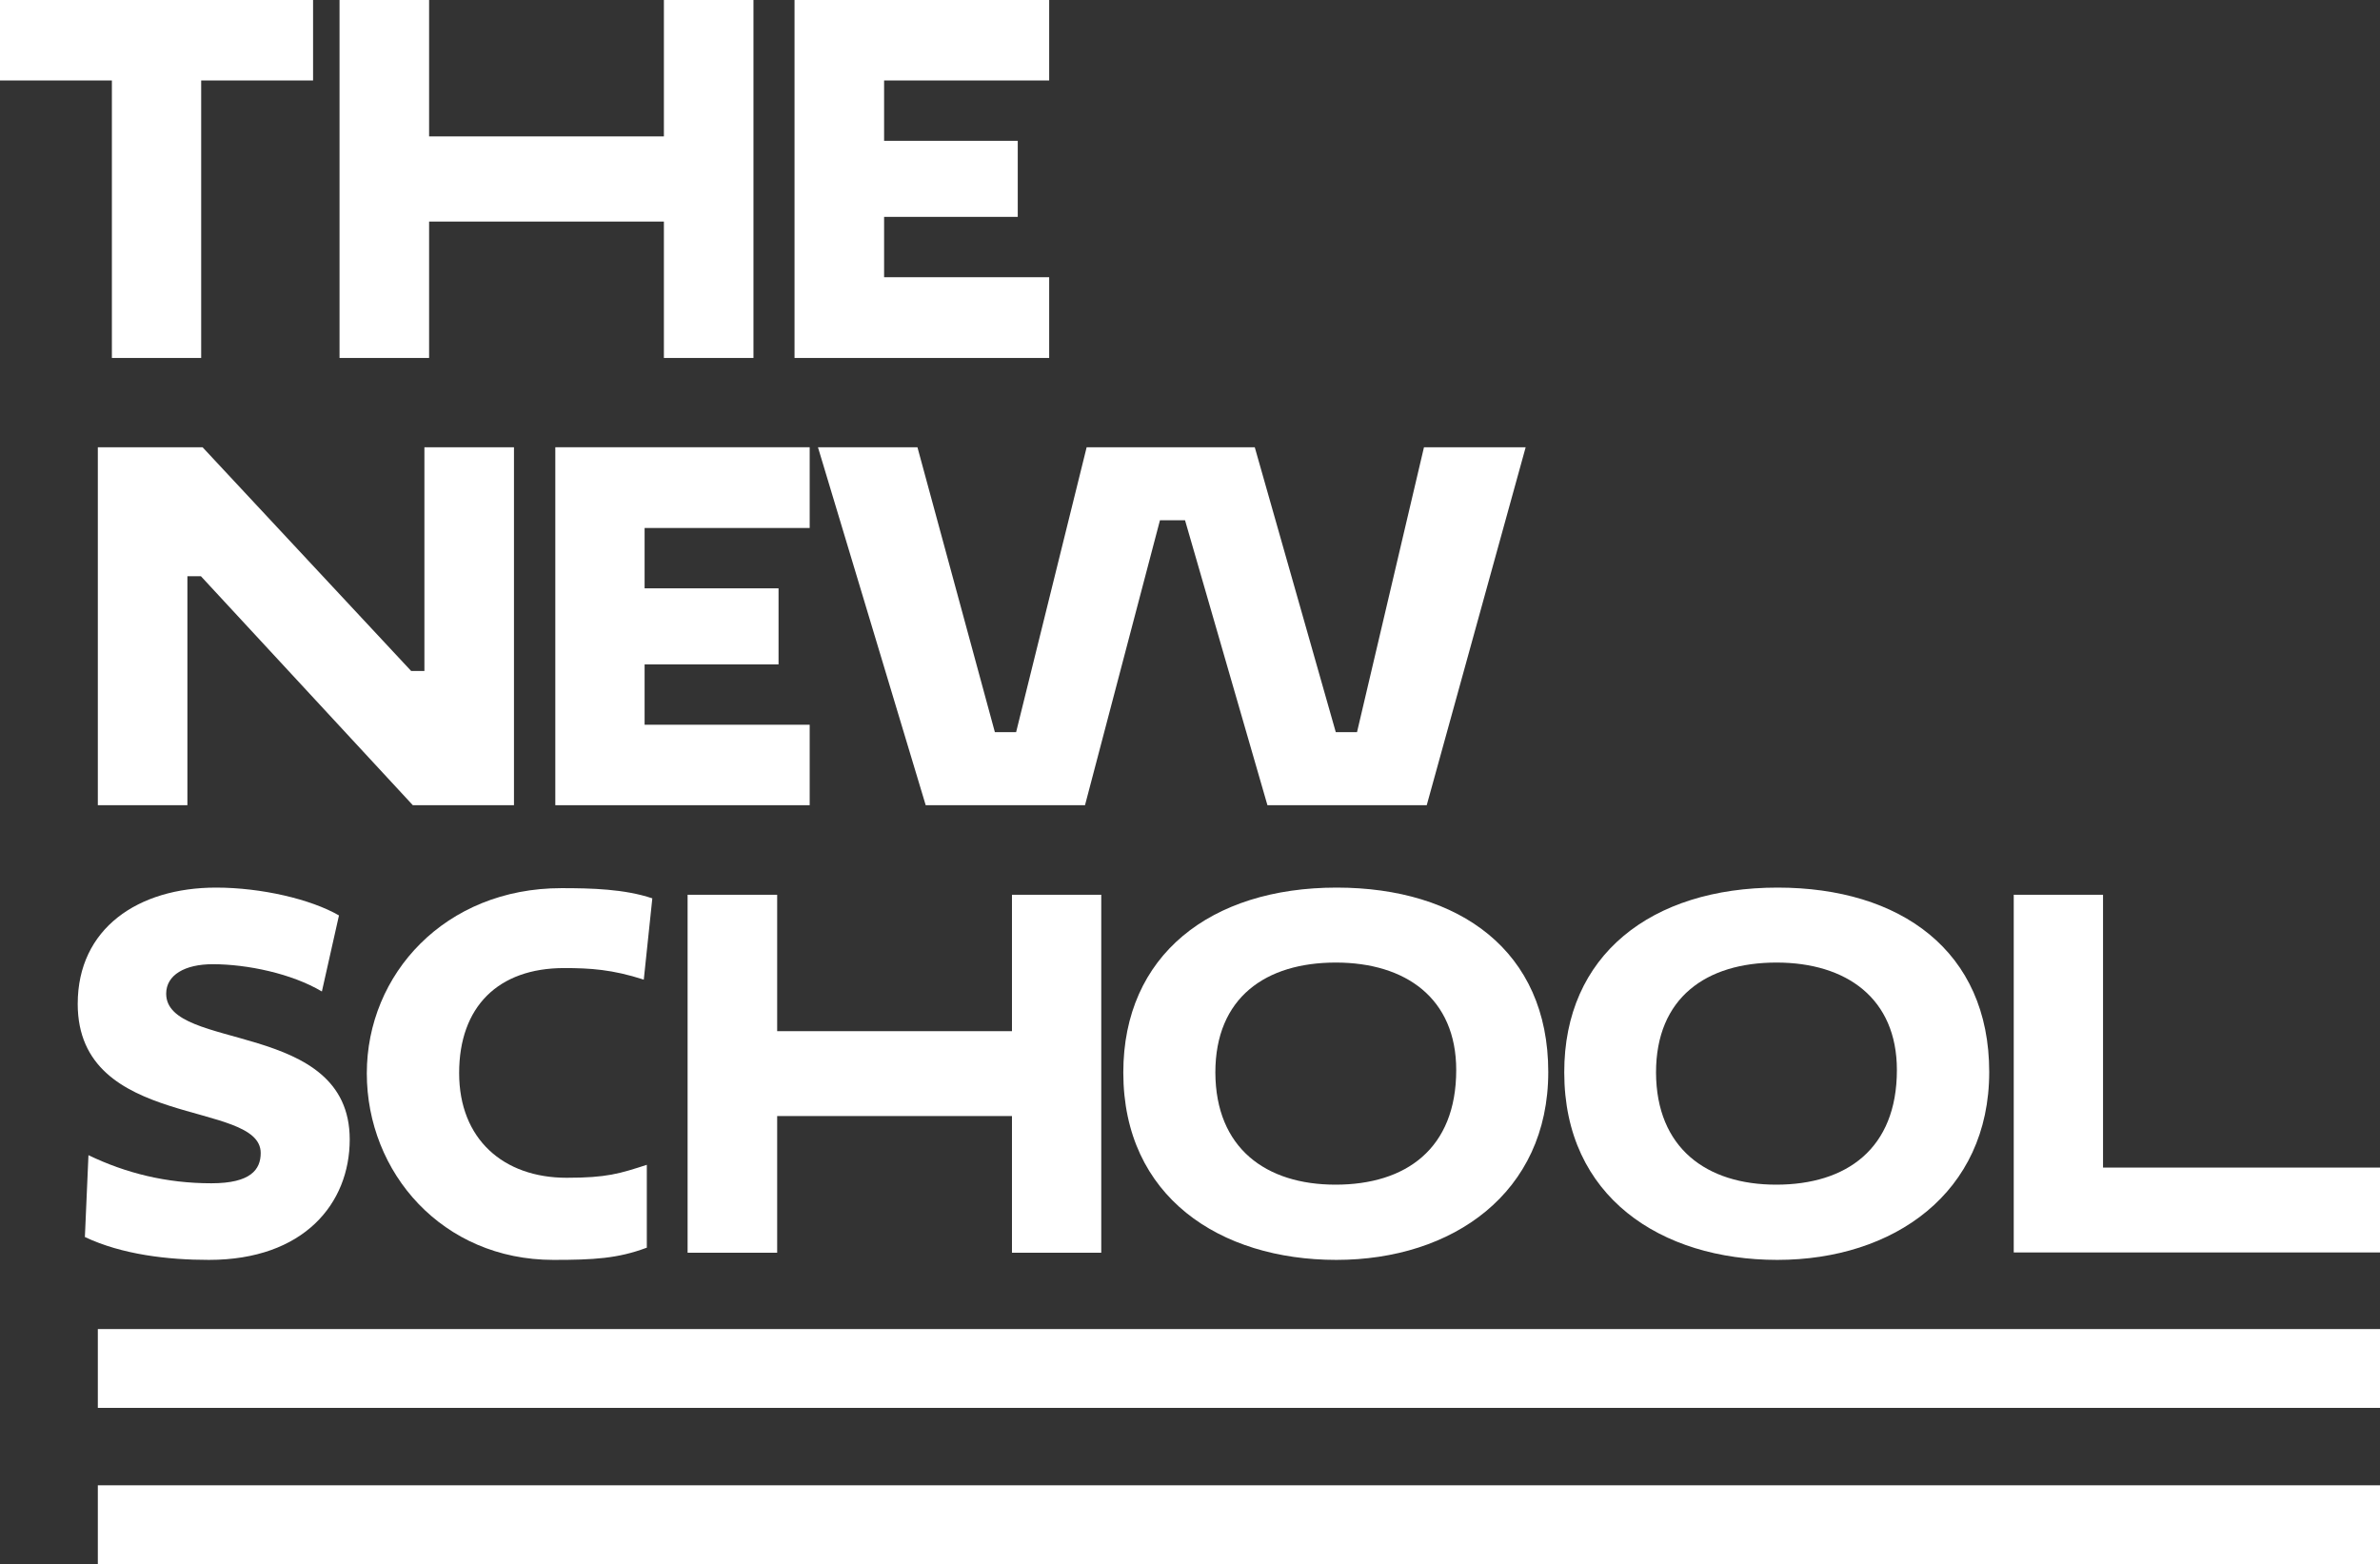
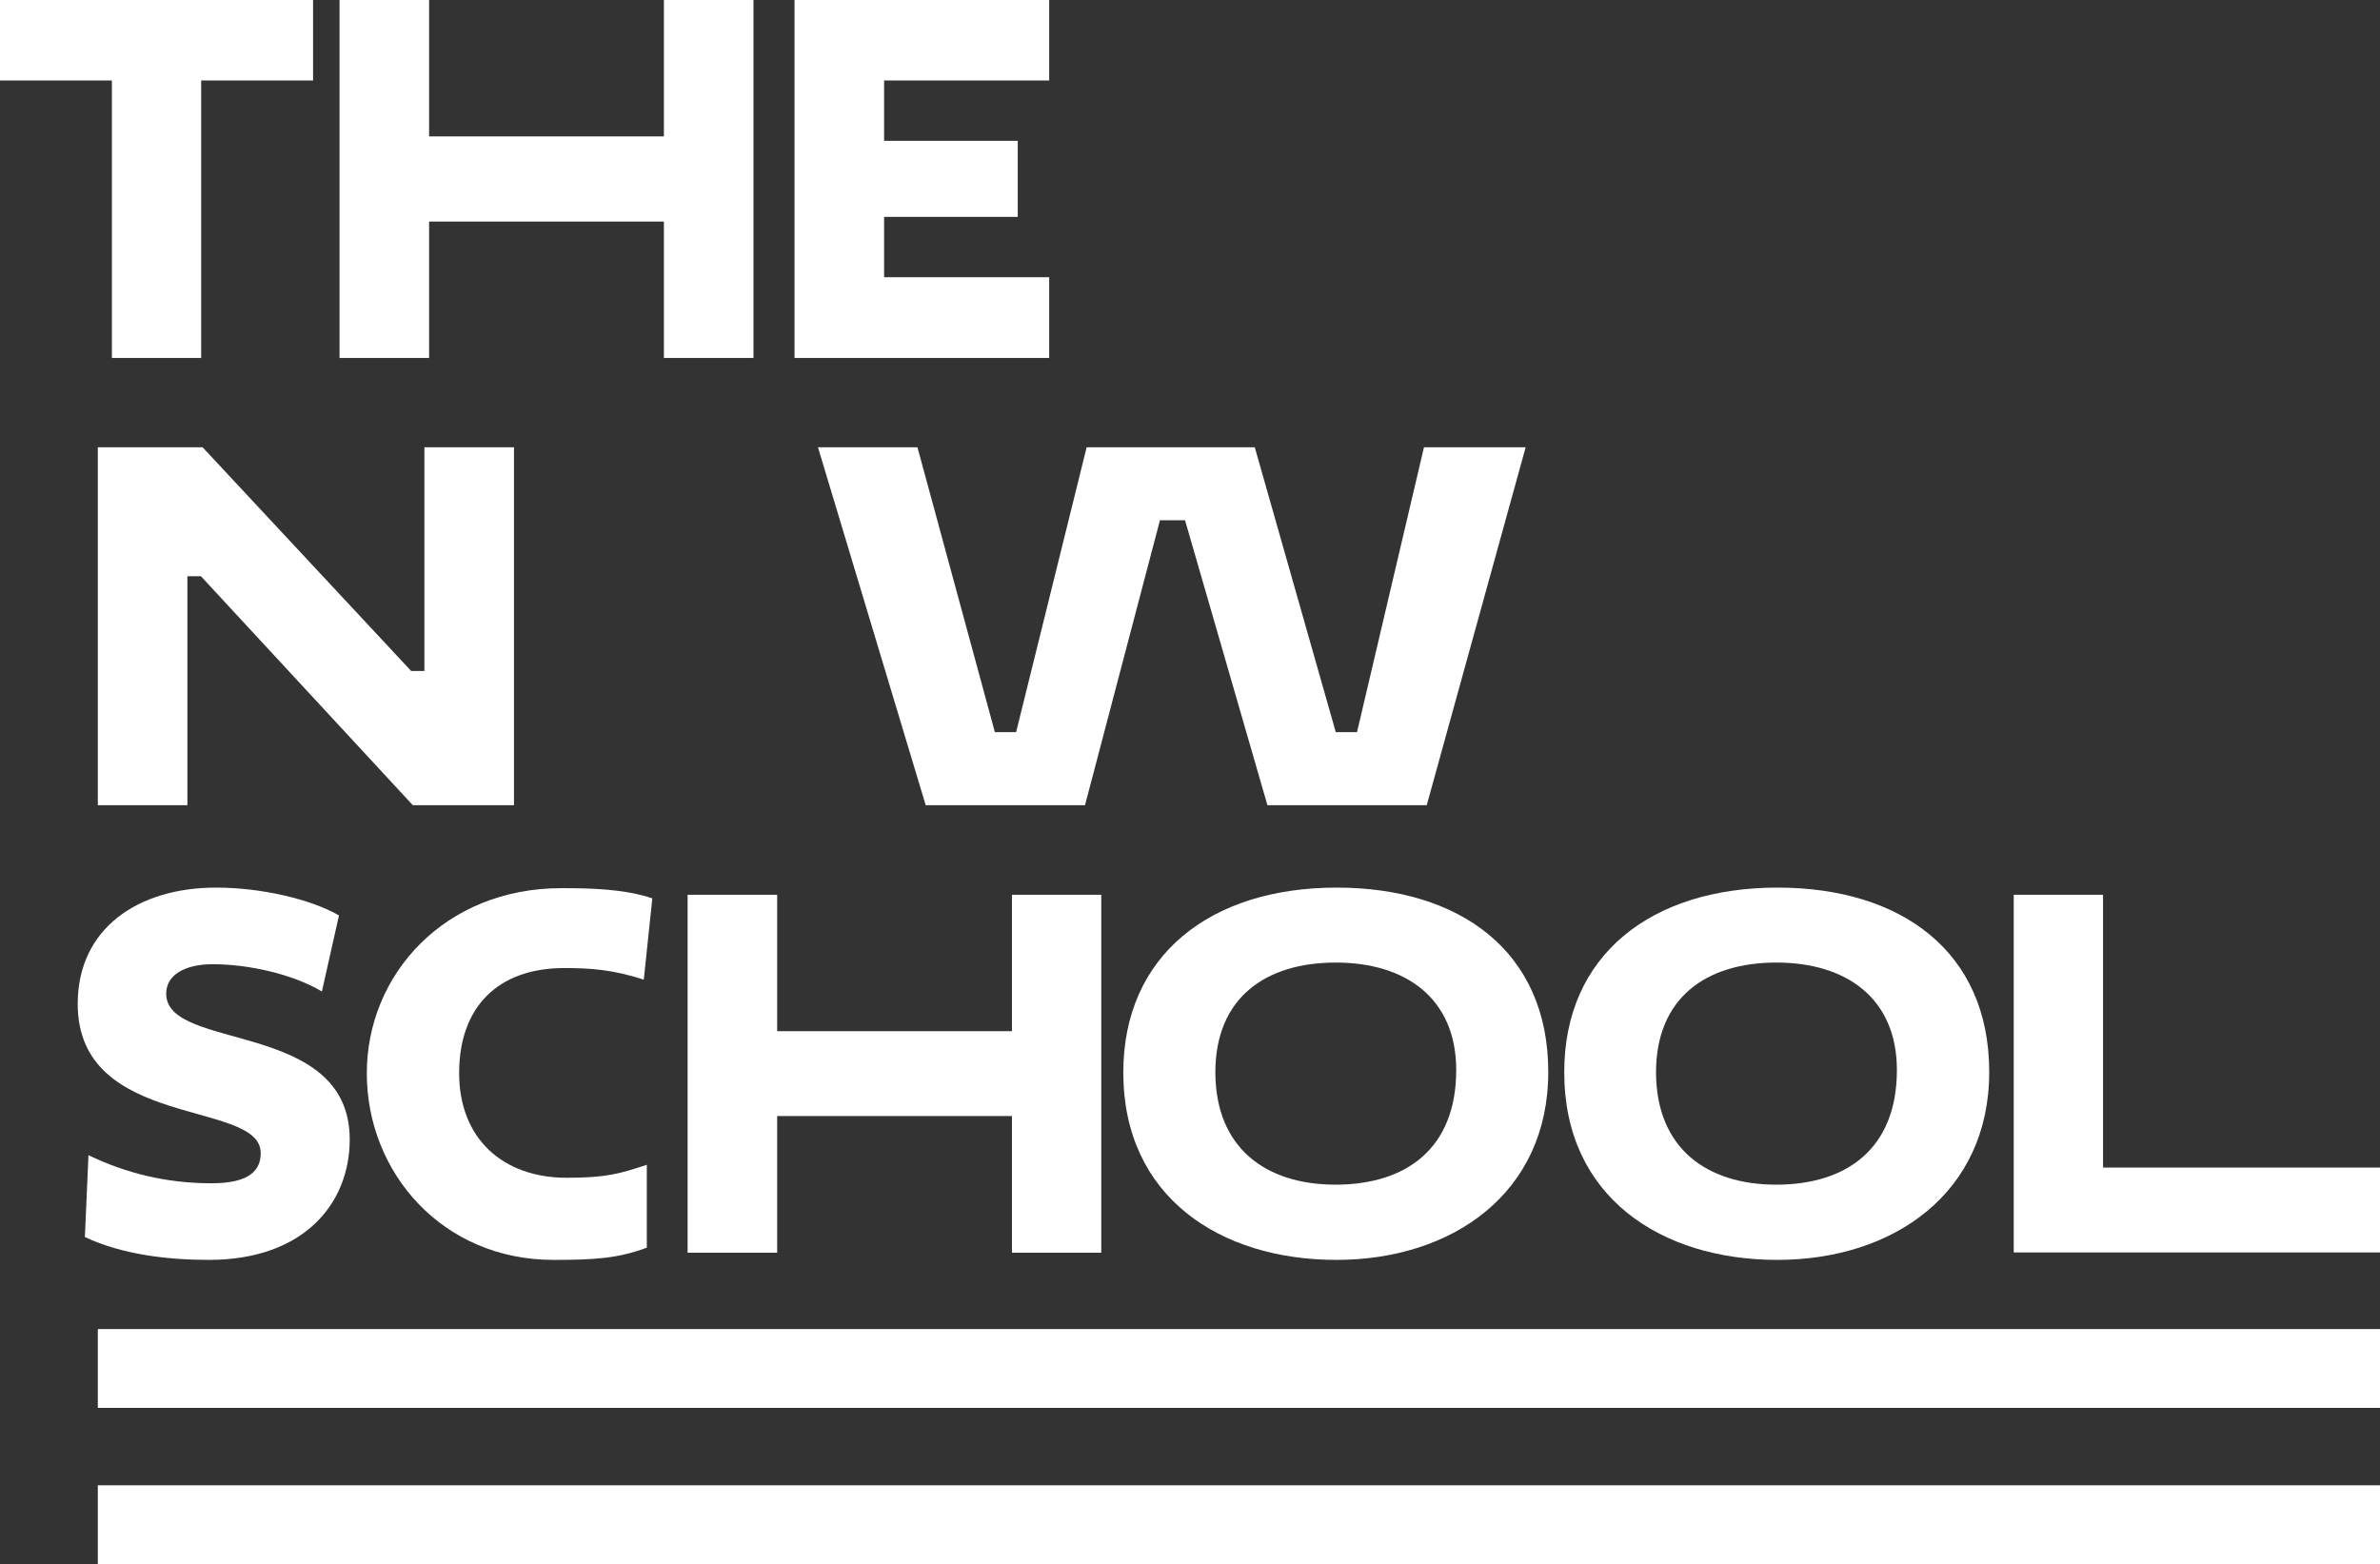
<svg xmlns="http://www.w3.org/2000/svg" id="Layer_1" data-name="Layer 1" viewBox="0 0 863.6 567.6">
  <rect x="0" y="0" width="863.6" height="567.6" fill="#333333" stroke="none" />
  <defs>
    <style>
      .cls-1 {
        fill: #fff;
      }
    </style>
  </defs>
  <rect class="cls-1" x="35.5" y="482.3" width="828.1" height="28.6" />
  <rect class="cls-1" x="35.5" y="539" width="828.1" height="28.6" />
  <polygon class="cls-1" points="73 29.2 73 129.9 40.6 129.9 40.6 29.2 0 29.2 0 0 113.6 0 113.6 29.2 73 29.2" />
  <polygon class="cls-1" points="240.9 80.4 155.7 80.4 155.7 129.9 123.2 129.9 123.2 0 155.7 0 155.7 49.5 240.9 49.5 240.9 0 273.4 0 273.4 129.9 240.9 129.9 240.9 80.4" />
  <polygon class="cls-1" points="288.3 129.9 288.3 0 380.7 0 380.7 29.2 320.8 29.2 320.8 51.1 369.3 51.1 369.3 78.7 320.8 78.7 320.8 100.6 380.7 100.6 380.7 129.9 288.3 129.9" />
  <polygon class="cls-1" points="72.9 209.1 68 209.1 68 292.2 35.5 292.2 35.5 162.3 73.5 162.3 149.2 243.5 154 243.5 154 162.3 186.5 162.3 186.5 292.2 149.8 292.2 72.9 209.1" />
-   <polygon class="cls-1" points="201.5 292.2 201.5 162.3 293.8 162.3 293.8 191.6 233.9 191.6 233.9 213.5 282.5 213.5 282.5 241.1 233.9 241.1 233.9 263 293.8 263 293.8 292.2 201.5 292.2" />
  <polygon class="cls-1" points="296.8 162.3 332.9 162.3 361 265.7 368.7 265.7 394.3 162.3 455.3 162.3 484.7 265.7 492.4 265.7 516.7 162.3 553.6 162.3 517.7 292.2 459.9 292.2 430 188.8 420.9 188.8 393.7 292.2 335.9 292.2 296.8 162.3" />
  <path class="cls-1" d="M28.2,364.3c0-27.4,21.9-42.2,50.2-42.2,16.4,0,34.4,4.2,44.6,10.1l-6.2,27.6c-10.9-6.5-27.1-9.9-39.6-9.9-10.1,0-16.9,3.9-16.9,10.7,0,21.1,66.6,9.3,66.6,52.9,0,23.2-16.6,43.7-51.1,43.7-14.8,0-31.5-1.9-45-8.3l1.3-29.7c13.5,6.5,28.2,10.2,44.6,10.2,14.3,0,17.9-5,17.9-11,0-19.5-66.4-8.2-66.4-54.1" />
  <path class="cls-1" d="M234.6,452.8c-10.4,3.9-19.2,4.4-33.8,4.4-40.3,0-67.7-31.7-67.7-67.7s28.4-67.2,70.6-67.2c10.9,0,22.9,.3,33,3.7l-3.1,29.5c-11.4-3.7-19.5-4.2-28.9-4.2-24,0-38.1,14.1-38.1,38.1s16.1,38,39,38c14.6,0,19.2-1.5,29.1-4.7v30.1h-.1Z" />
  <polygon class="cls-1" points="367.2 405 282 405 282 454.6 249.5 454.6 249.5 324.7 282 324.7 282 374.2 367.2 374.2 367.2 324.7 399.6 324.7 399.6 454.6 367.2 454.6 367.2 405" />
  <path class="cls-1" d="M484.6,429.9c25.5,0,43.8-13,43.8-41.6,0-26-18.3-39-43.7-39s-43.7,12.7-43.7,39.9c.1,27.5,18.4,40.7,43.6,40.7m.4-107.8c44.6,0,76.8,23,76.8,66.9s-34.7,68.2-76.9,68.2-77.3-22.9-77.3-68c0-42.6,31.7-67.1,77.4-67.1" />
  <path class="cls-1" d="M644.5,429.9c25.5,0,43.8-13,43.8-41.6,0-26-18.3-39-43.7-39s-43.7,12.7-43.7,39.9c.1,27.5,18.4,40.7,43.6,40.7m.5-107.8c44.6,0,76.8,23,76.8,66.9s-34.7,68.2-76.9,68.2-77.3-22.9-77.3-68c-.1-42.6,31.6-67.1,77.4-67.1" />
  <polygon class="cls-1" points="730.7 324.7 763.1 324.7 763.1 423.7 863.6 423.7 863.6 454.5 730.7 454.5 730.7 324.7" />
</svg>